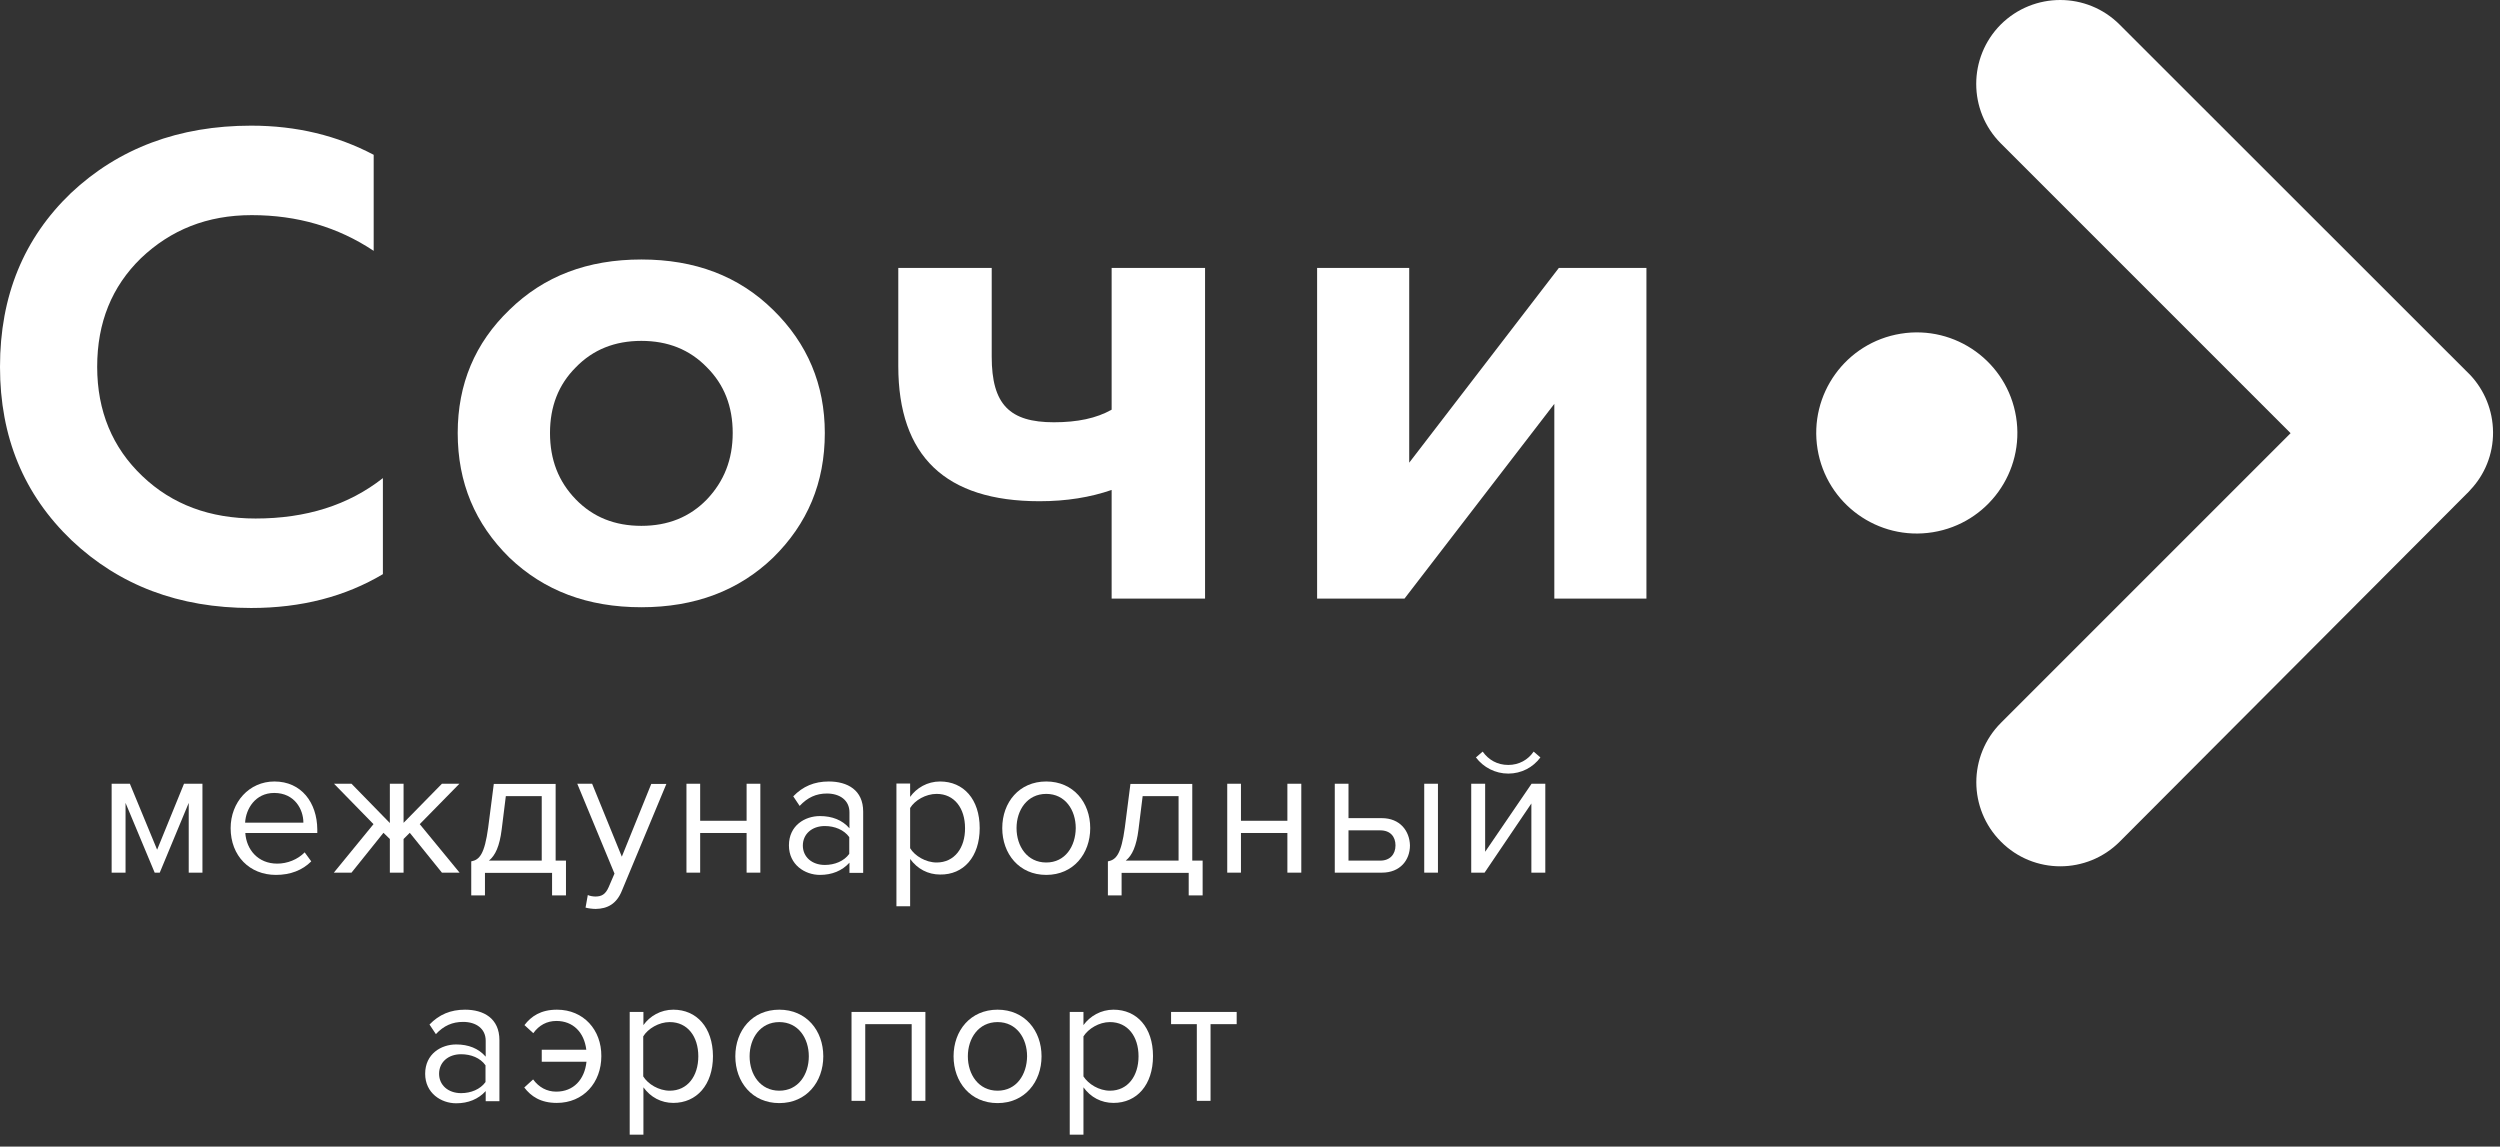
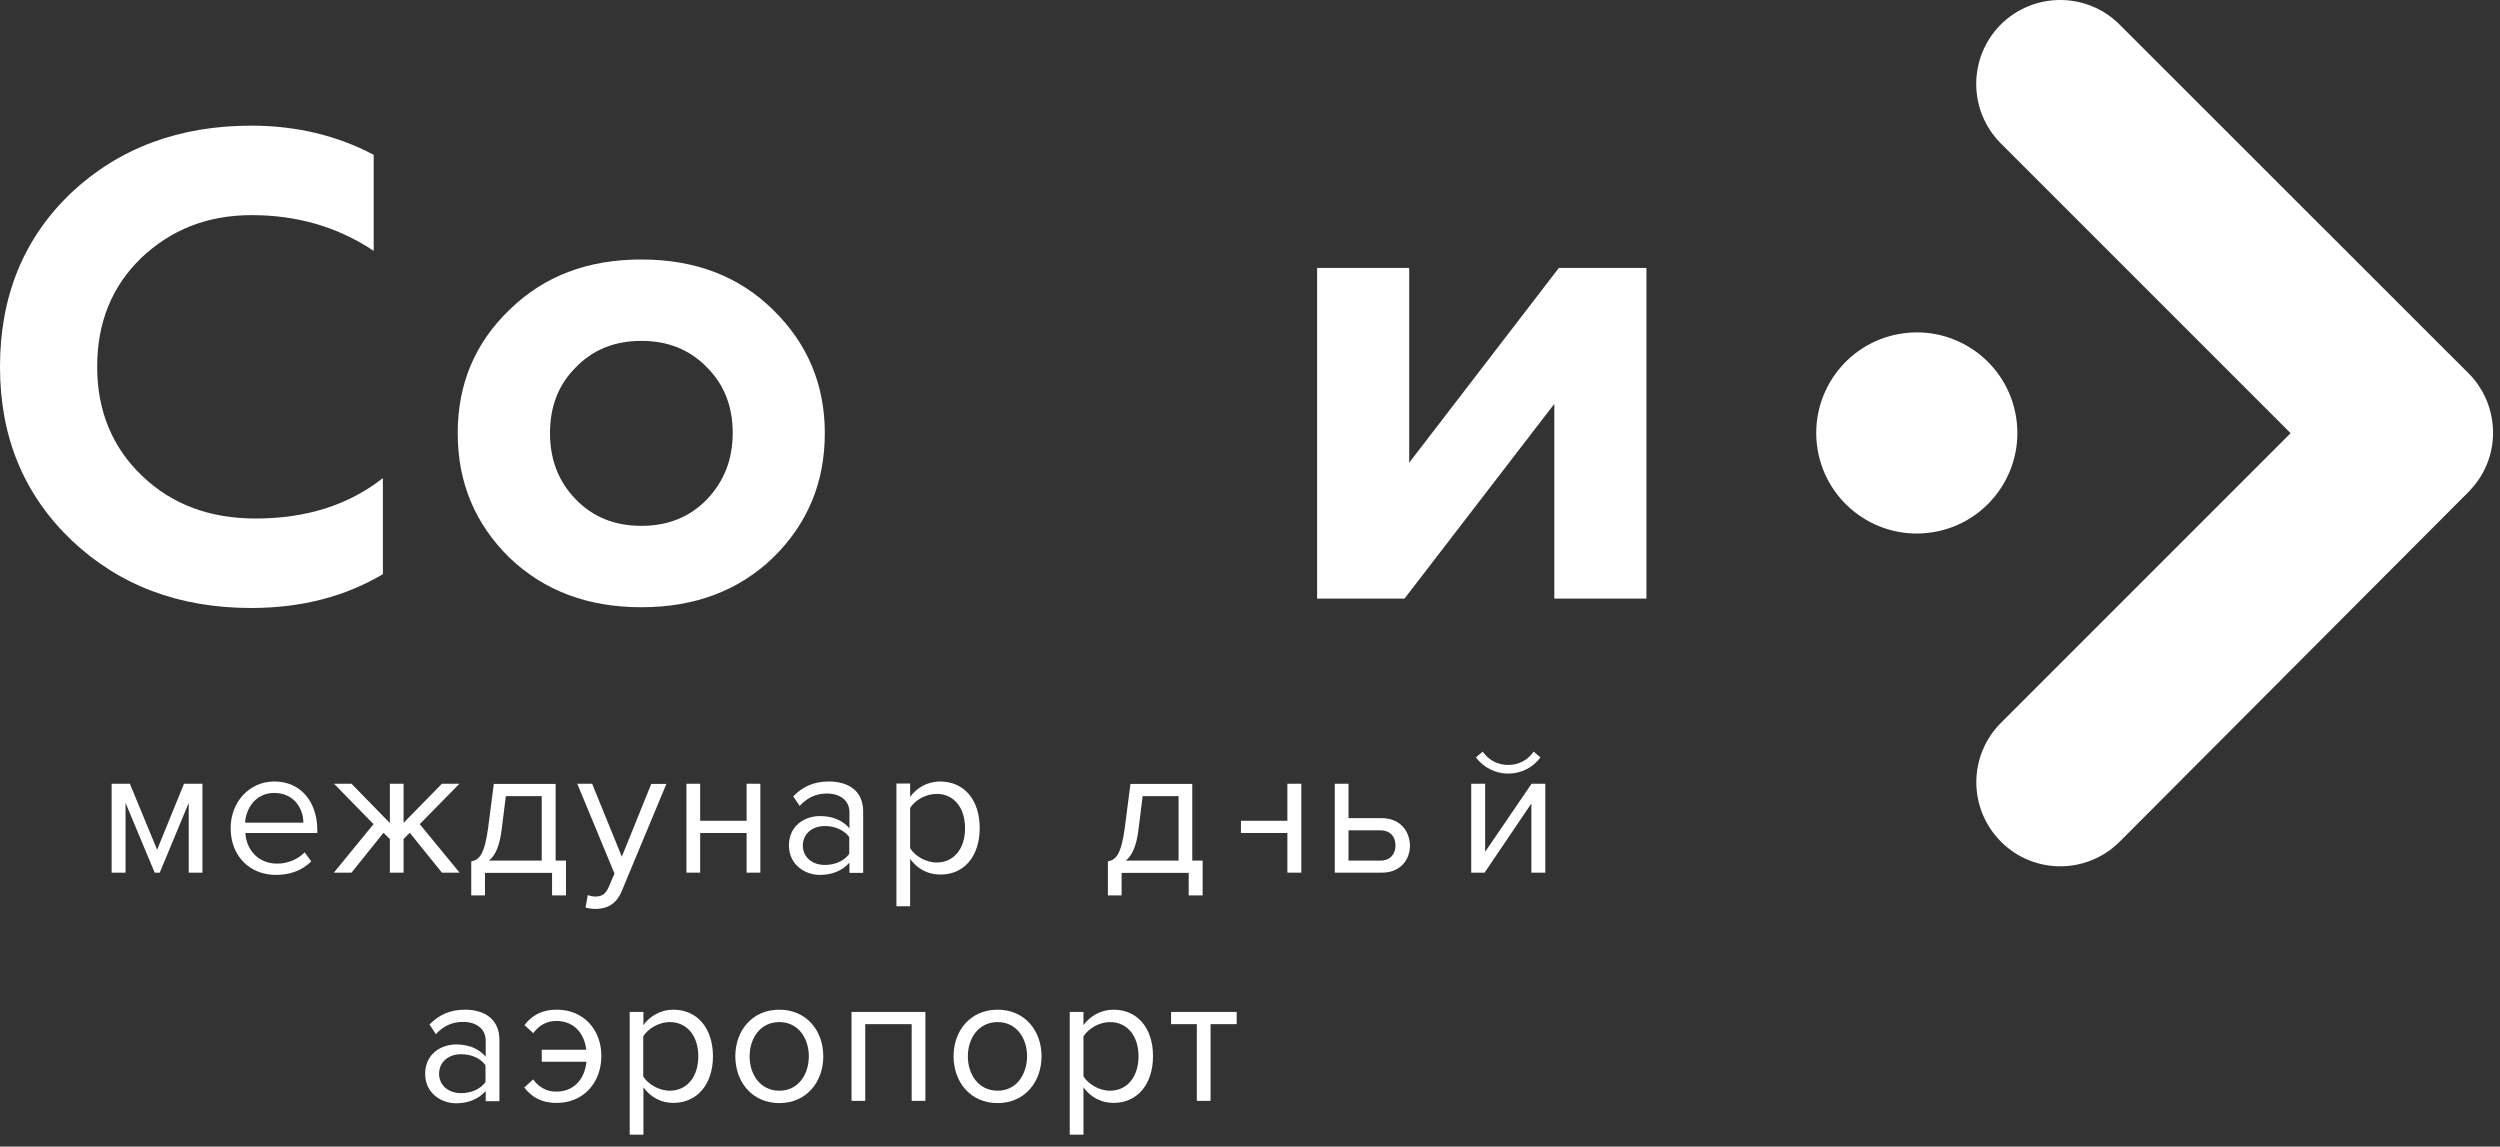
<svg xmlns="http://www.w3.org/2000/svg" width="133" height="61" viewBox="0 0 133 61" fill="none">
  <rect x="0" y="0" width="133" height="61" fill="#333333" stroke="none" />
  <g clip-path="url(#clip0_204_777)">
    <path d="M20.37 30.545V25.435C18.54 26.875 16.28 27.585 13.6 27.585C11.17 27.585 9.16 26.845 7.57 25.325C5.98 23.815 5.17 21.865 5.17 19.515C5.17 17.155 5.95 15.245 7.5 13.735C9.09 12.225 11.02 11.445 13.39 11.445C15.82 11.445 17.97 12.075 19.88 13.345V8.235C17.94 7.215 15.79 6.685 13.36 6.685C9.52 6.685 6.31 7.885 3.77 10.275C1.27 12.675 0 15.735 0 19.515C0 23.255 1.27 26.315 3.81 28.745C6.35 31.145 9.52 32.345 13.36 32.345C16.04 32.345 18.37 31.735 20.37 30.545Z" fill="white" />
    <path d="M34.12 32.305C36.97 32.305 39.3 31.425 41.13 29.665C42.96 27.865 43.88 25.685 43.88 23.035C43.88 20.465 42.96 18.275 41.13 16.485C39.3 14.685 36.97 13.805 34.12 13.805C31.26 13.805 28.94 14.685 27.1 16.485C25.27 18.245 24.35 20.435 24.35 23.035C24.35 25.675 25.27 27.865 27.1 29.665C28.94 31.425 31.26 32.305 34.12 32.305ZM30.63 19.545C31.55 18.595 32.71 18.135 34.12 18.135C35.53 18.135 36.69 18.595 37.61 19.545C38.53 20.465 38.98 21.625 38.98 23.035C38.98 24.445 38.52 25.605 37.61 26.565C36.69 27.515 35.53 27.975 34.12 27.975C32.71 27.975 31.55 27.515 30.63 26.565C29.71 25.615 29.26 24.455 29.26 23.035C29.26 21.625 29.71 20.465 30.63 19.545Z" fill="white" />
-     <path d="M55.299 26.665C56.749 26.665 58.009 26.455 59.139 26.065V31.845H64.109V14.255H59.139V21.795C58.329 22.255 57.309 22.465 56.069 22.465C53.709 22.465 52.759 21.515 52.759 18.975V14.255H47.789V19.475C47.789 24.265 50.299 26.665 55.299 26.665Z" fill="white" />
    <path d="M74.97 24.615V14.255H70.07V31.845H74.72L82.69 21.485V31.845H87.59V14.255H82.93L74.97 24.615Z" fill="white" />
    <path d="M8.359 45.205L6.909 41.695H5.939V46.425H6.679V42.715L8.229 46.425H8.499L10.04 42.715V46.425H10.77V41.695H9.789L8.359 45.205Z" fill="white" />
    <path d="M14.6 41.575C13.249 41.575 12.27 42.685 12.27 44.055C12.27 45.535 13.28 46.545 14.68 46.545C15.45 46.545 16.09 46.295 16.559 45.825L16.209 45.345C15.839 45.725 15.29 45.945 14.749 45.945C13.729 45.945 13.11 45.205 13.05 44.315H16.88V44.125C16.869 42.695 16.029 41.575 14.6 41.575ZM13.04 43.765C13.079 43.035 13.579 42.185 14.589 42.185C15.669 42.185 16.14 43.055 16.14 43.765H13.04Z" fill="white" />
    <path d="M24.45 46.425L22.33 43.845L24.44 41.695H23.51L21.47 43.775V41.695H20.74V43.785L18.7 41.695H17.77L19.87 43.845L17.76 46.425H18.7L20.4 44.305L20.74 44.635V46.425H21.47V44.635L21.8 44.305L23.51 46.425H24.45Z" fill="white" />
    <path d="M30.11 47.635V45.785H29.56V41.705H26.27L25.97 44.035C25.78 45.435 25.51 45.745 25.07 45.825V47.635H25.8V46.435H29.37V47.635H30.11ZM28.82 45.785H26.01C26.35 45.515 26.58 45.015 26.69 44.125L26.91 42.355H28.82V45.785Z" fill="white" />
    <path d="M34.651 41.695L33.081 45.575L31.501 41.695H30.711L32.691 46.475L32.381 47.195C32.211 47.585 32.001 47.695 31.671 47.695C31.551 47.695 31.371 47.665 31.271 47.615L31.151 48.285C31.291 48.325 31.531 48.355 31.691 48.355C32.321 48.345 32.801 48.085 33.081 47.395L35.451 41.705H34.651V41.695Z" fill="white" />
    <path d="M40.45 46.425V41.695H39.719V43.665H37.249V41.695H36.52V46.425H37.249V44.315H39.719V46.425H40.45Z" fill="white" />
    <path d="M45.921 46.425V43.175C45.921 42.035 45.091 41.575 44.091 41.575C43.321 41.575 42.711 41.835 42.201 42.365L42.541 42.875C42.961 42.425 43.421 42.215 43.991 42.215C44.681 42.215 45.191 42.575 45.191 43.215V44.065C44.811 43.625 44.271 43.415 43.621 43.415C42.821 43.415 41.971 43.915 41.971 44.975C41.971 46.005 42.821 46.545 43.621 46.545C44.261 46.545 44.801 46.325 45.191 45.895V46.435H45.921V46.425ZM43.881 46.015C43.191 46.015 42.711 45.585 42.711 44.985C42.711 44.375 43.191 43.945 43.881 43.945C44.401 43.945 44.901 44.145 45.181 44.535V45.425C44.901 45.815 44.401 46.015 43.881 46.015Z" fill="white" />
    <path d="M52.12 44.055C52.12 42.515 51.26 41.575 50.01 41.575C49.34 41.575 48.76 41.915 48.419 42.395V41.685H47.69V48.215H48.419V45.695C48.8 46.225 49.37 46.525 50.01 46.525C51.26 46.545 52.12 45.585 52.12 44.055ZM49.83 45.885C49.249 45.885 48.669 45.535 48.419 45.125V42.985C48.669 42.575 49.249 42.235 49.83 42.235C50.779 42.235 51.34 43.005 51.34 44.055C51.349 45.105 50.779 45.885 49.83 45.885Z" fill="white" />
-     <path d="M58 44.055C58 42.685 57.1 41.575 55.66 41.575C54.22 41.575 53.32 42.685 53.32 44.055C53.32 45.425 54.22 46.545 55.66 46.545C57.1 46.545 58 45.425 58 44.055ZM55.66 45.885C54.65 45.885 54.08 45.025 54.08 44.055C54.08 43.095 54.65 42.235 55.66 42.235C56.67 42.235 57.23 43.095 57.23 44.055C57.22 45.025 56.67 45.885 55.66 45.885Z" fill="white" />
    <path d="M63.98 47.635V45.785H63.429V41.705H60.139L59.84 44.035C59.65 45.435 59.38 45.745 58.94 45.825V47.635H59.669V46.435H63.239V47.635H63.98ZM62.7 45.785H59.889C60.23 45.515 60.459 45.015 60.569 44.125L60.789 42.355H62.7V45.785Z" fill="white" />
-     <path d="M68.489 43.665H66.019V41.695H65.289V46.425H66.019V44.315H68.489V46.425H69.229V41.695H68.489V43.665Z" fill="white" />
+     <path d="M68.489 43.665H66.019V41.695H65.289H66.019V44.315H68.489V46.425H69.229V41.695H68.489V43.665Z" fill="white" />
    <path d="M73.51 43.525H71.74V41.695H71.01V46.425H73.52C74.49 46.425 75.01 45.755 75.01 44.975C74.99 44.205 74.48 43.525 73.51 43.525ZM73.43 45.785H71.74V44.175H73.43C73.97 44.175 74.24 44.515 74.24 44.975C74.24 45.445 73.95 45.785 73.43 45.785Z" fill="white" />
-     <path d="M76.499 41.695H75.769V46.425H76.499V41.695Z" fill="white" />
    <path d="M79.01 45.315V41.695H78.269V46.425H78.98L81.469 42.745V46.425H82.21V41.695H81.48L79.01 45.315Z" fill="white" />
    <path d="M81.95 40.295L81.59 39.985C81.29 40.425 80.809 40.695 80.24 40.695C79.659 40.695 79.189 40.425 78.879 39.985L78.519 40.295C78.919 40.825 79.549 41.155 80.24 41.155C80.939 41.155 81.559 40.825 81.95 40.295Z" fill="white" />
    <path d="M24.739 53.715C23.969 53.715 23.359 53.975 22.849 54.505L23.189 55.015C23.609 54.565 24.069 54.365 24.639 54.365C25.329 54.365 25.839 54.725 25.839 55.365V56.215C25.459 55.775 24.919 55.565 24.269 55.565C23.469 55.565 22.619 56.065 22.619 57.125C22.619 58.155 23.469 58.695 24.269 58.695C24.909 58.695 25.449 58.475 25.839 58.045V58.585H26.569V55.335C26.569 54.175 25.729 53.715 24.739 53.715ZM25.829 57.565C25.549 57.955 25.049 58.155 24.529 58.155C23.839 58.155 23.359 57.725 23.359 57.125C23.359 56.515 23.839 56.085 24.529 56.085C25.049 56.085 25.549 56.275 25.829 56.675V57.565Z" fill="white" />
    <path d="M29.631 53.715C28.771 53.715 28.261 54.065 27.901 54.535L28.371 54.965C28.681 54.535 29.101 54.315 29.601 54.315C30.491 54.315 31.081 54.925 31.191 55.845H28.821V56.485H31.201C31.101 57.435 30.511 58.075 29.591 58.075C29.091 58.075 28.671 57.845 28.361 57.425L27.891 57.855C28.251 58.325 28.761 58.675 29.621 58.675C31.041 58.675 31.991 57.595 31.991 56.185C32.001 54.795 31.051 53.715 29.631 53.715Z" fill="white" />
    <path d="M35.82 53.715C35.15 53.715 34.57 54.055 34.23 54.535V53.835H33.5V60.365H34.23V57.845C34.61 58.375 35.18 58.675 35.82 58.675C37.06 58.675 37.93 57.715 37.93 56.185C37.92 54.655 37.06 53.715 35.82 53.715ZM35.63 58.025C35.05 58.025 34.47 57.675 34.22 57.265V55.135C34.47 54.725 35.05 54.375 35.63 54.375C36.58 54.375 37.15 55.145 37.15 56.195C37.15 57.245 36.58 58.025 35.63 58.025Z" fill="white" />
    <path d="M41.459 53.715C40.019 53.715 39.119 54.825 39.119 56.195C39.119 57.565 40.019 58.685 41.459 58.685C42.899 58.685 43.799 57.565 43.799 56.195C43.799 54.825 42.899 53.715 41.459 53.715ZM41.459 58.025C40.449 58.025 39.879 57.165 39.879 56.195C39.879 55.235 40.449 54.375 41.459 54.375C42.469 54.375 43.029 55.235 43.029 56.195C43.029 57.165 42.469 58.025 41.459 58.025Z" fill="white" />
    <path d="M45.301 58.565H46.031V54.485H48.501V58.565H49.231V53.835H45.301V58.565Z" fill="white" />
    <path d="M53.071 53.715C51.63 53.715 50.73 54.825 50.73 56.195C50.73 57.565 51.63 58.685 53.071 58.685C54.511 58.685 55.41 57.565 55.41 56.195C55.41 54.825 54.511 53.715 53.071 53.715ZM53.071 58.025C52.06 58.025 51.49 57.165 51.49 56.195C51.49 55.235 52.06 54.375 53.071 54.375C54.081 54.375 54.641 55.235 54.641 56.195C54.63 57.165 54.081 58.025 53.071 58.025Z" fill="white" />
    <path d="M59.24 53.715C58.57 53.715 57.99 54.055 57.64 54.535V53.835H56.91V60.365H57.64V57.845C58.02 58.375 58.59 58.675 59.24 58.675C60.48 58.675 61.34 57.715 61.34 56.185C61.34 54.655 60.48 53.715 59.24 53.715ZM59.05 58.025C58.47 58.025 57.9 57.675 57.64 57.265V55.135C57.9 54.725 58.47 54.375 59.05 54.375C60 54.375 60.57 55.145 60.57 56.195C60.57 57.245 60 58.025 59.05 58.025Z" fill="white" />
    <path d="M62.301 54.485H63.671V58.565H64.401V54.485H65.791V53.835H62.301V54.485Z" fill="white" />
    <path d="M131.44 19.975L131.19 19.725L112.76 1.305C111.02 -0.435 108.19 -0.435 106.44 1.305C104.7 3.055 104.7 5.875 106.44 7.625L117.42 18.605L121.86 23.045L117.38 27.525L106.45 38.455C105.58 39.325 105.14 40.475 105.14 41.615C105.14 42.755 105.58 43.905 106.45 44.775C108.19 46.525 111.02 46.525 112.77 44.775L131.24 26.255C131.27 26.225 131.31 26.195 131.34 26.155C131.37 26.125 131.39 26.095 131.42 26.065C132.18 25.265 132.64 24.175 132.63 22.985C132.62 21.825 132.17 20.765 131.44 19.975Z" fill="white" />
    <path d="M102.831 28.314C105.748 27.841 107.729 25.093 107.255 22.176C106.782 19.26 104.034 17.279 101.117 17.753C98.2 18.226 96.22 20.974 96.693 23.891C97.166 26.807 99.914 28.788 102.831 28.314Z" fill="white" />
  </g>
  <defs>
    <clipPath id="clip0_204_777">
      <rect width="133" height="61" fill="white" />
    </clipPath>
  </defs>
</svg>